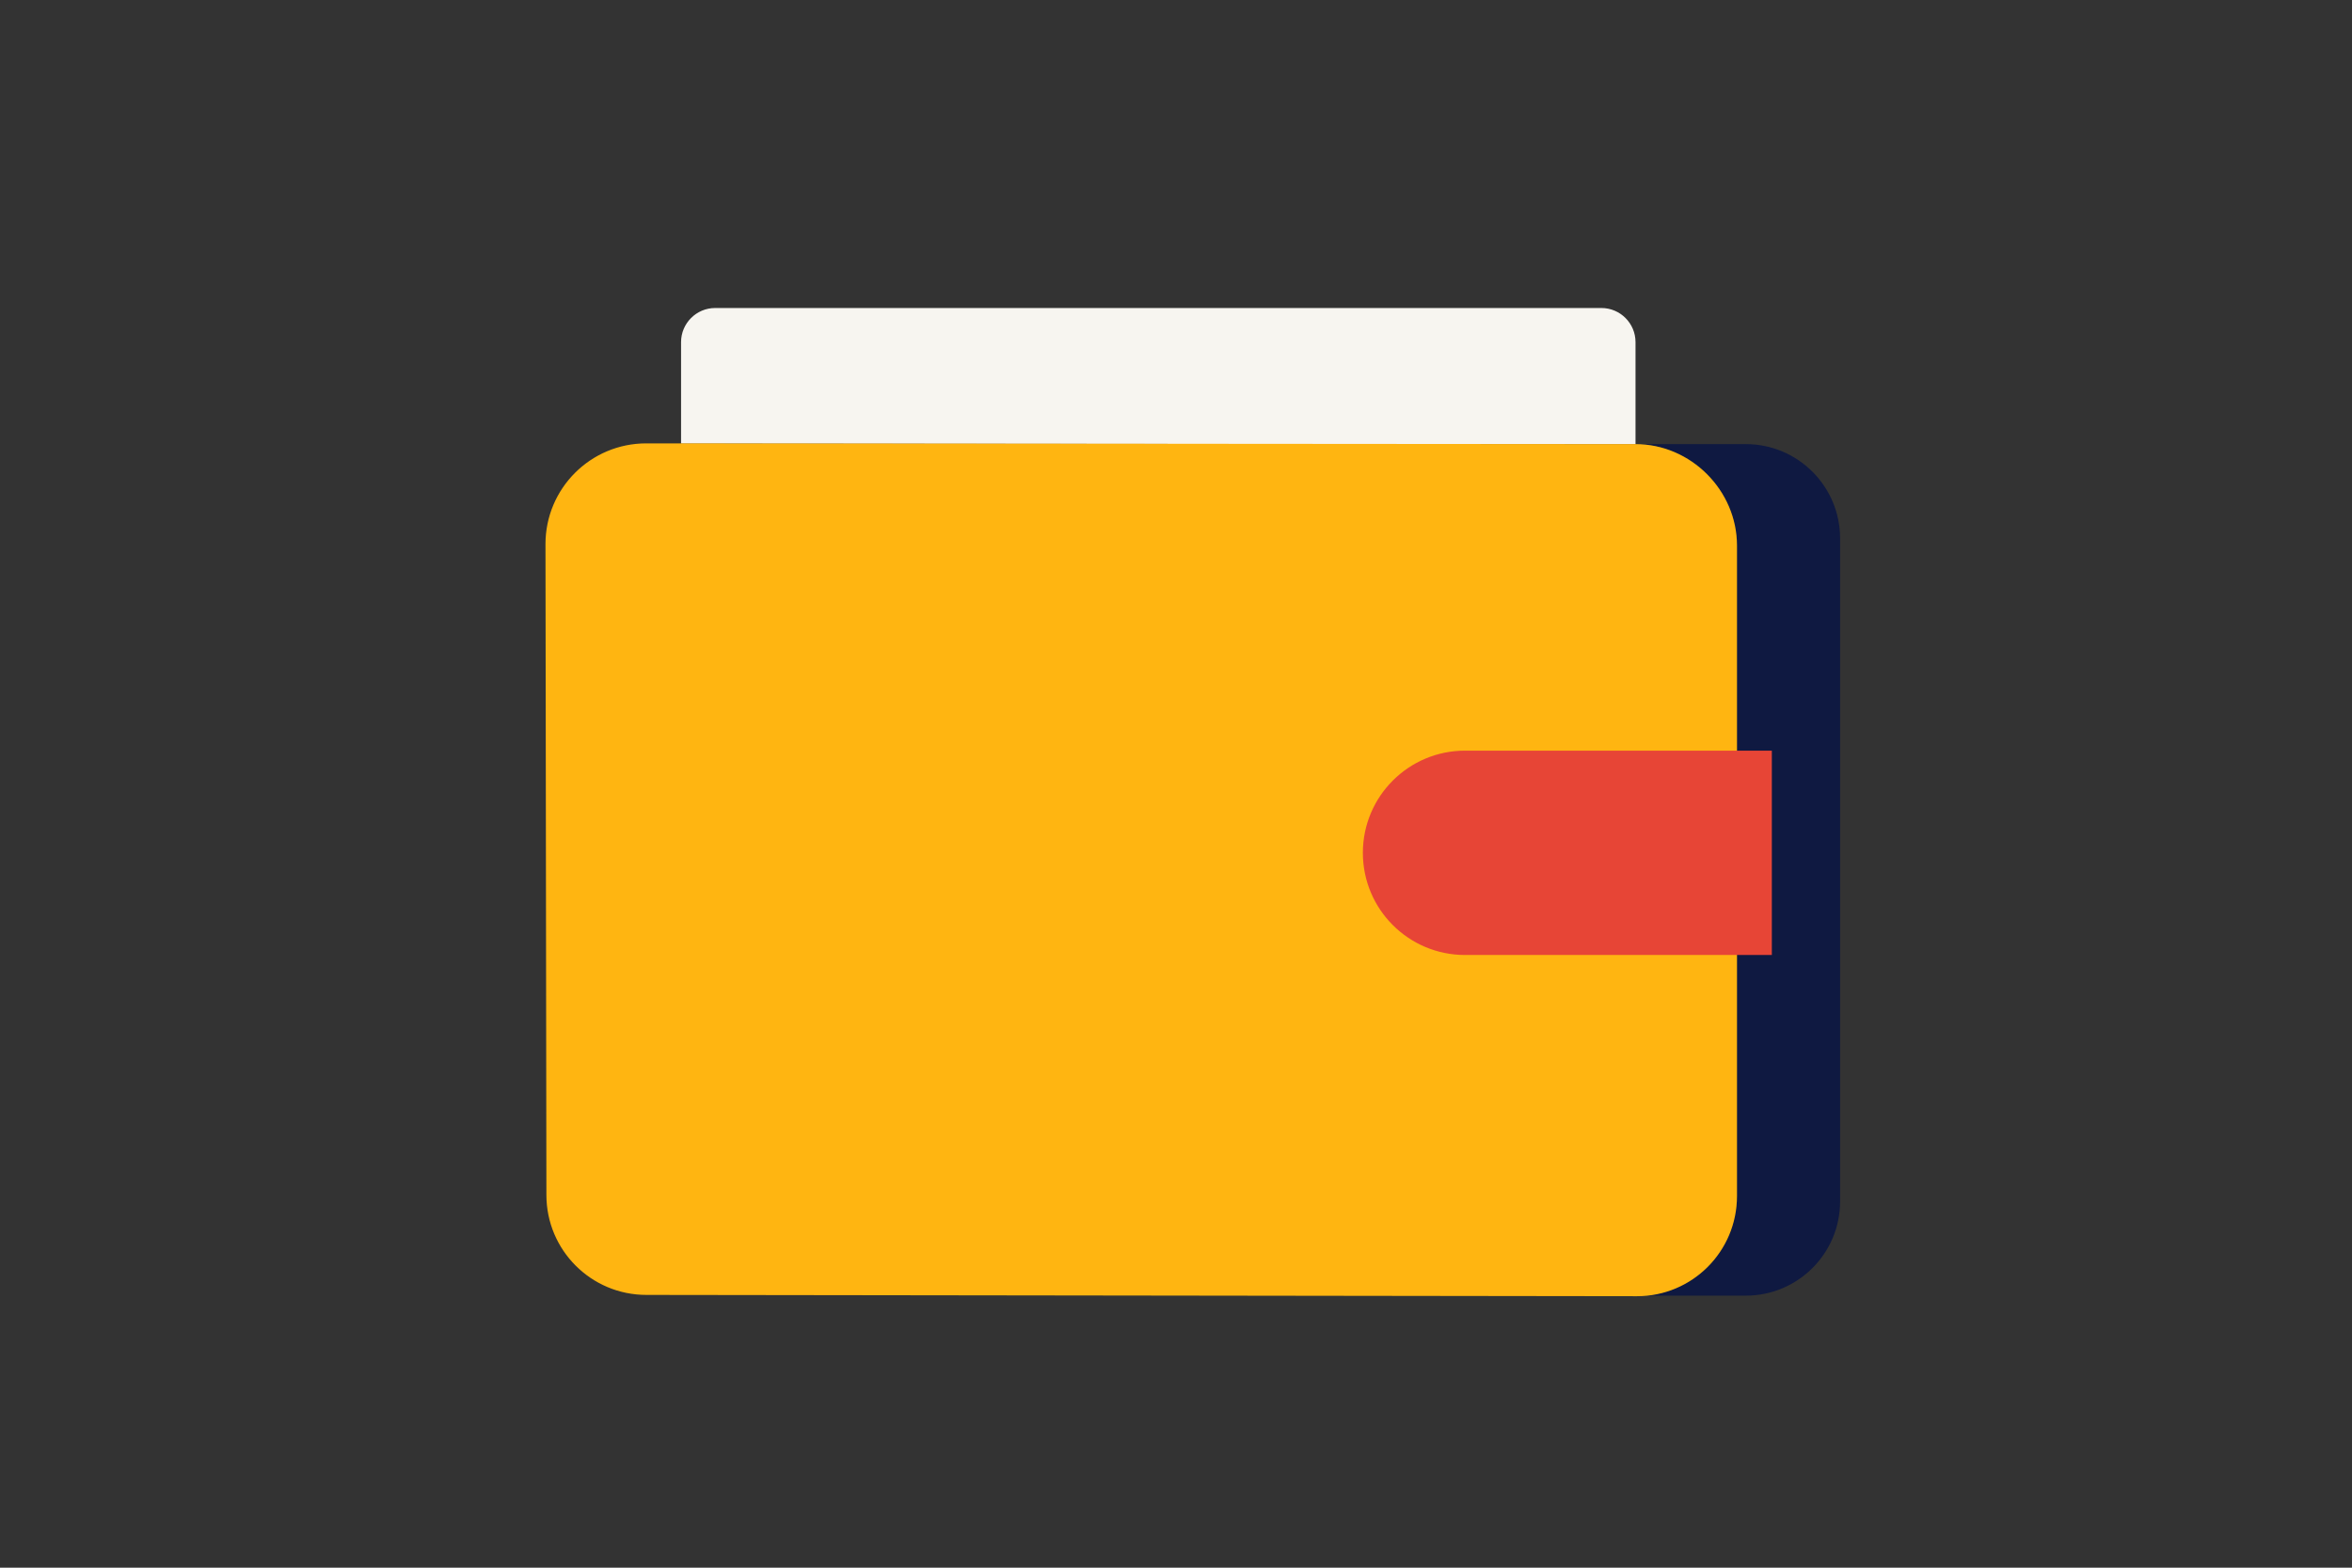
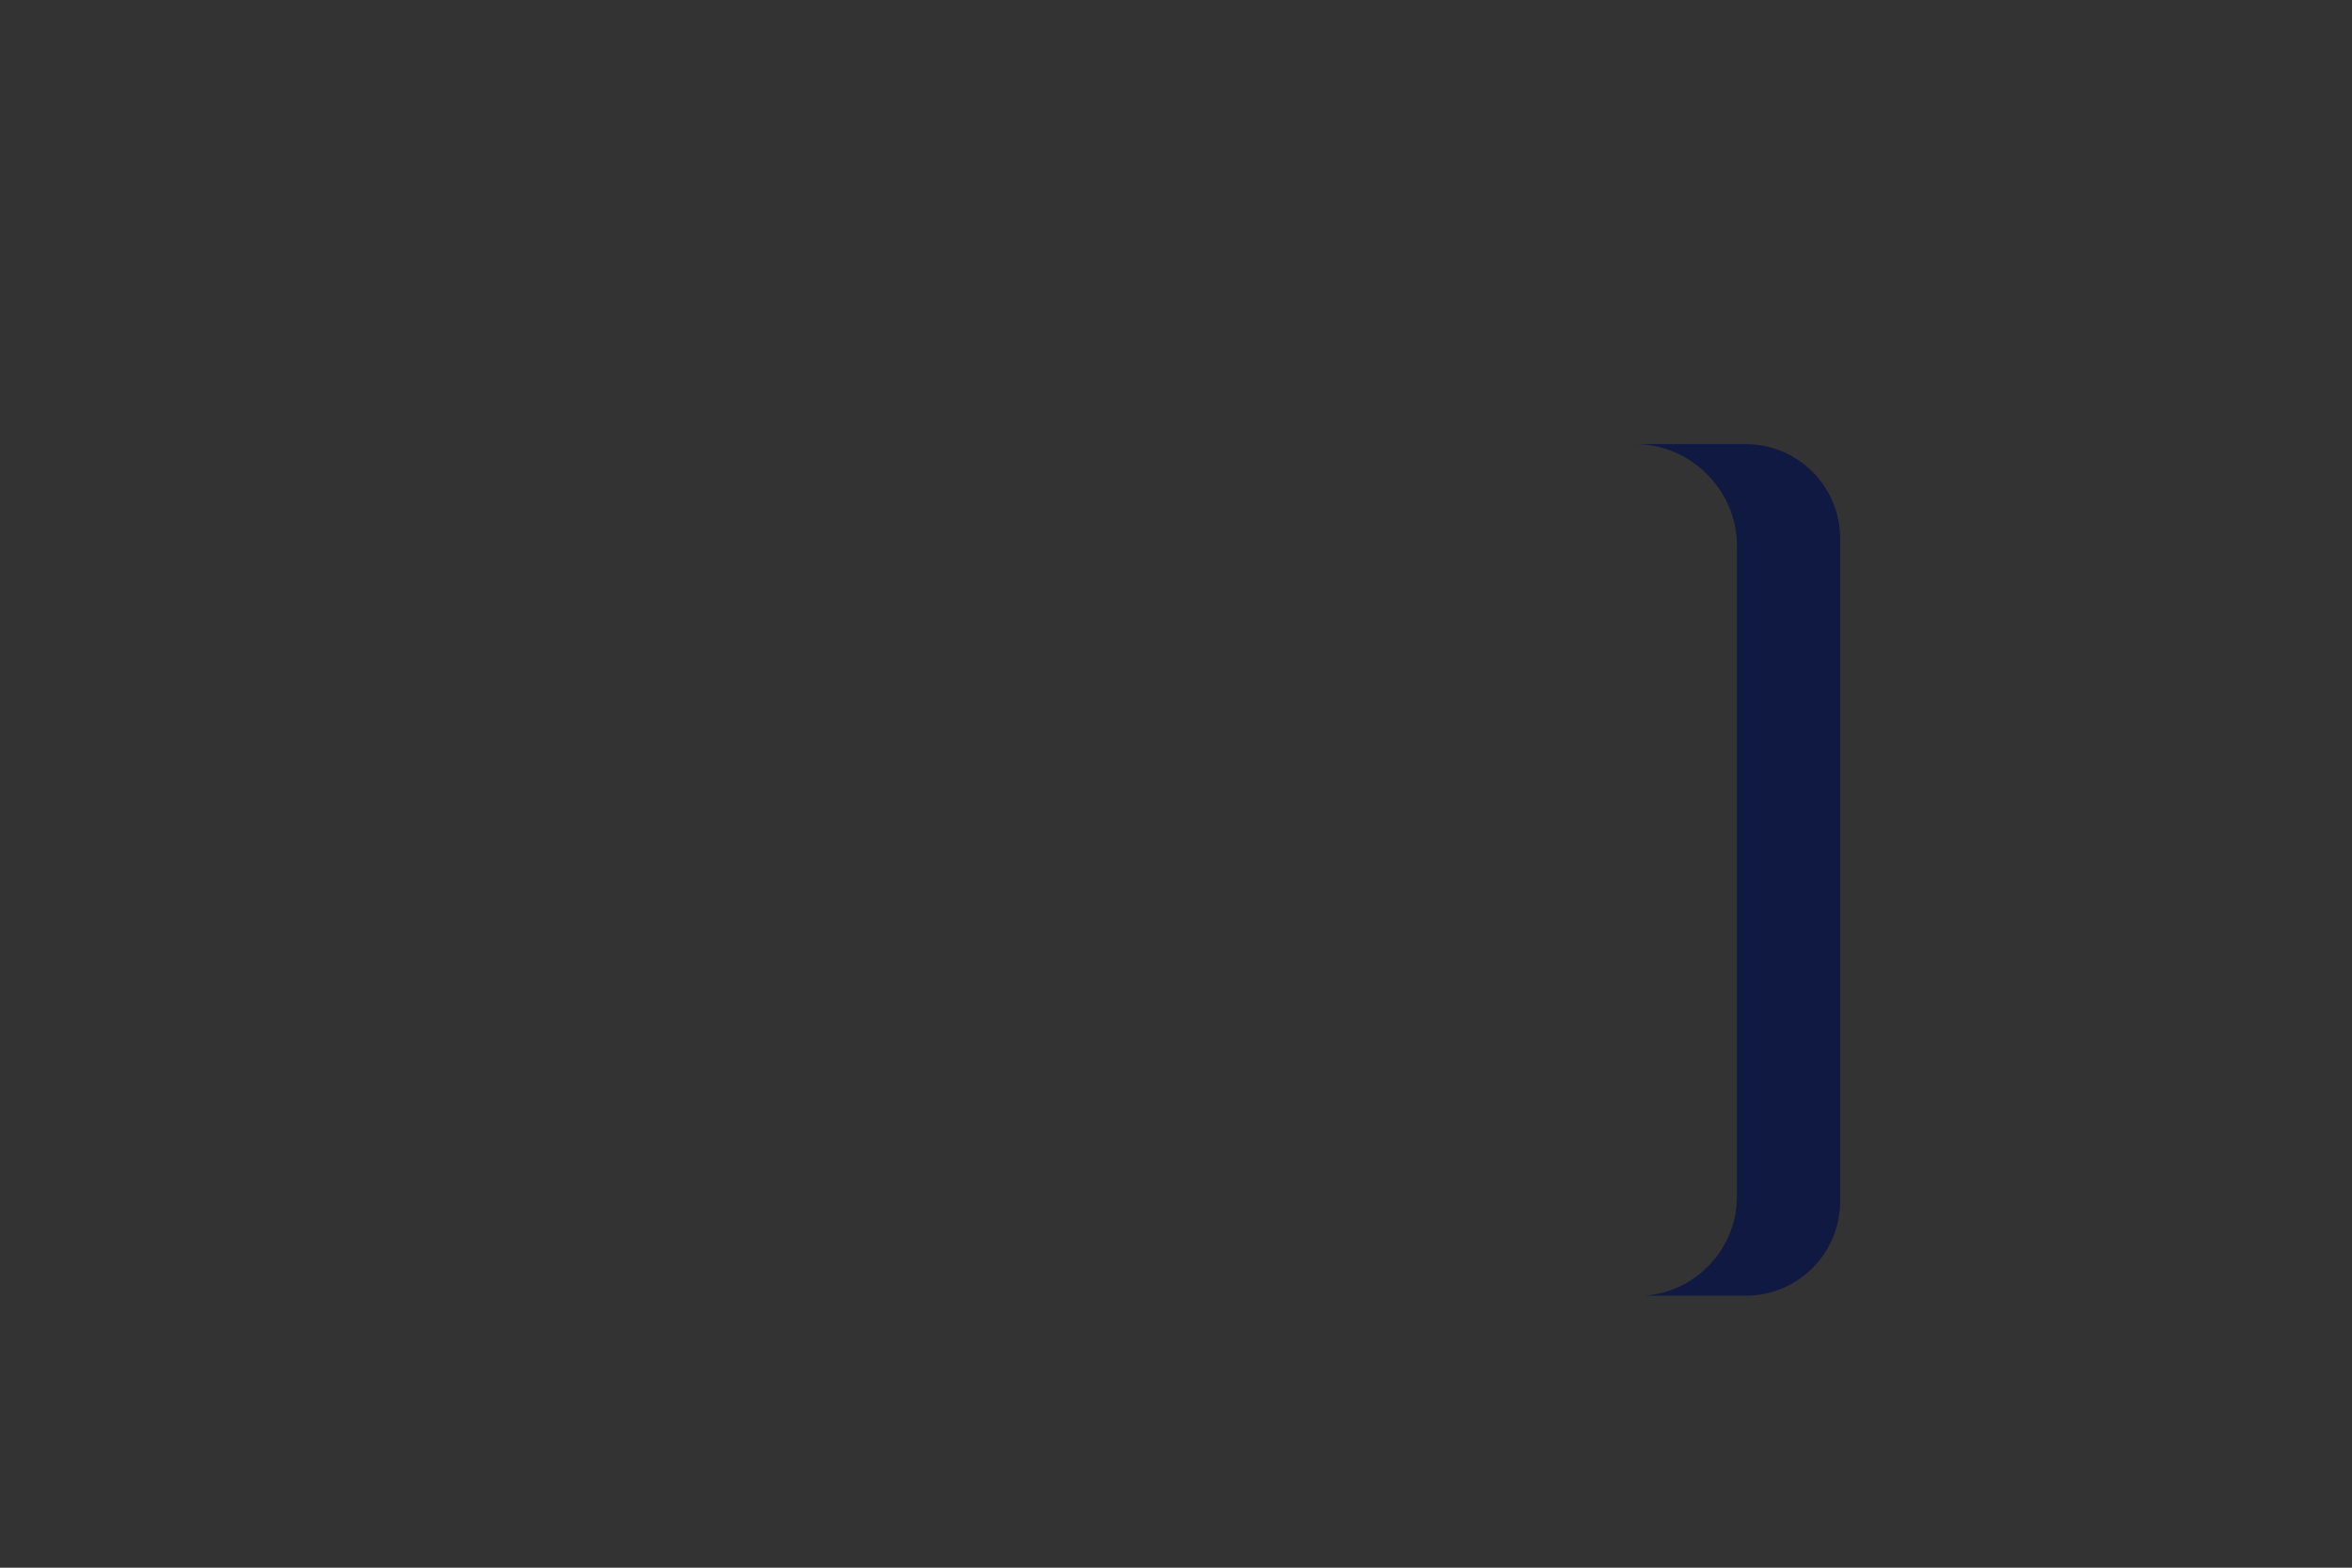
<svg xmlns="http://www.w3.org/2000/svg" version="1.1" id="Laag_1" x="0px" y="0px" width="1275px" height="850px" viewBox="0 0 1275 850" style="enable-background:new 0 0 1275 850;" xml:space="preserve">
  <rect x="0" y="0" width="1275" height="850" fill="#333333" stroke="none" />
  <style type="text/css">
	.st0{fill:none;}
	.st1{fill:#0F1941;}
	.st2{fill:#F7F5F0;}
	.st3{fill:#FFB511;}
	.st4{fill:#E74536;}
</style>
-   <rect class="st0" width="1275" height="850" />
  <g>
    <path class="st1" d="M946.4,240.8H838.7l47.9,0c30,0,55,25.1,55,55v352.7c0,28.4-21.8,51.7-49.6,54h54.4   c28.2,0,51.1-22.9,51.1-51.1V291.9C997.5,263.7,974.6,240.8,946.4,240.8z" />
  </g>
-   <path class="st2" d="M886.6,240.9v-55.4c0-10.2-8.3-18.5-18.5-18.5H387.7c-10.2,0-18.5,8.3-18.5,18.5v55L886.6,240.9z" />
-   <path class="st3" d="M887.4,702.8l-537-0.7c-30,0-54.2-24.3-54.2-54.2L295.7,295c0-30.1,24.4-54.6,54.6-54.6l536.3,0.4  c30,0,55,25.1,55,55v352.7C941.6,678.6,917.3,702.8,887.4,702.8z" />
-   <path class="st4" d="M794.2,407c-30.6,0-55.4,24.8-55.4,55.4s24.8,55.4,55.4,55.4h166.3V407H794.2z" />
  <g>
</g>
  <g>
</g>
  <g>
</g>
  <g>
</g>
  <g>
</g>
  <g>
</g>
  <g>
</g>
  <g>
</g>
  <g>
</g>
  <g>
</g>
  <g>
</g>
  <g>
</g>
  <g>
</g>
  <g>
</g>
  <g>
</g>
</svg>